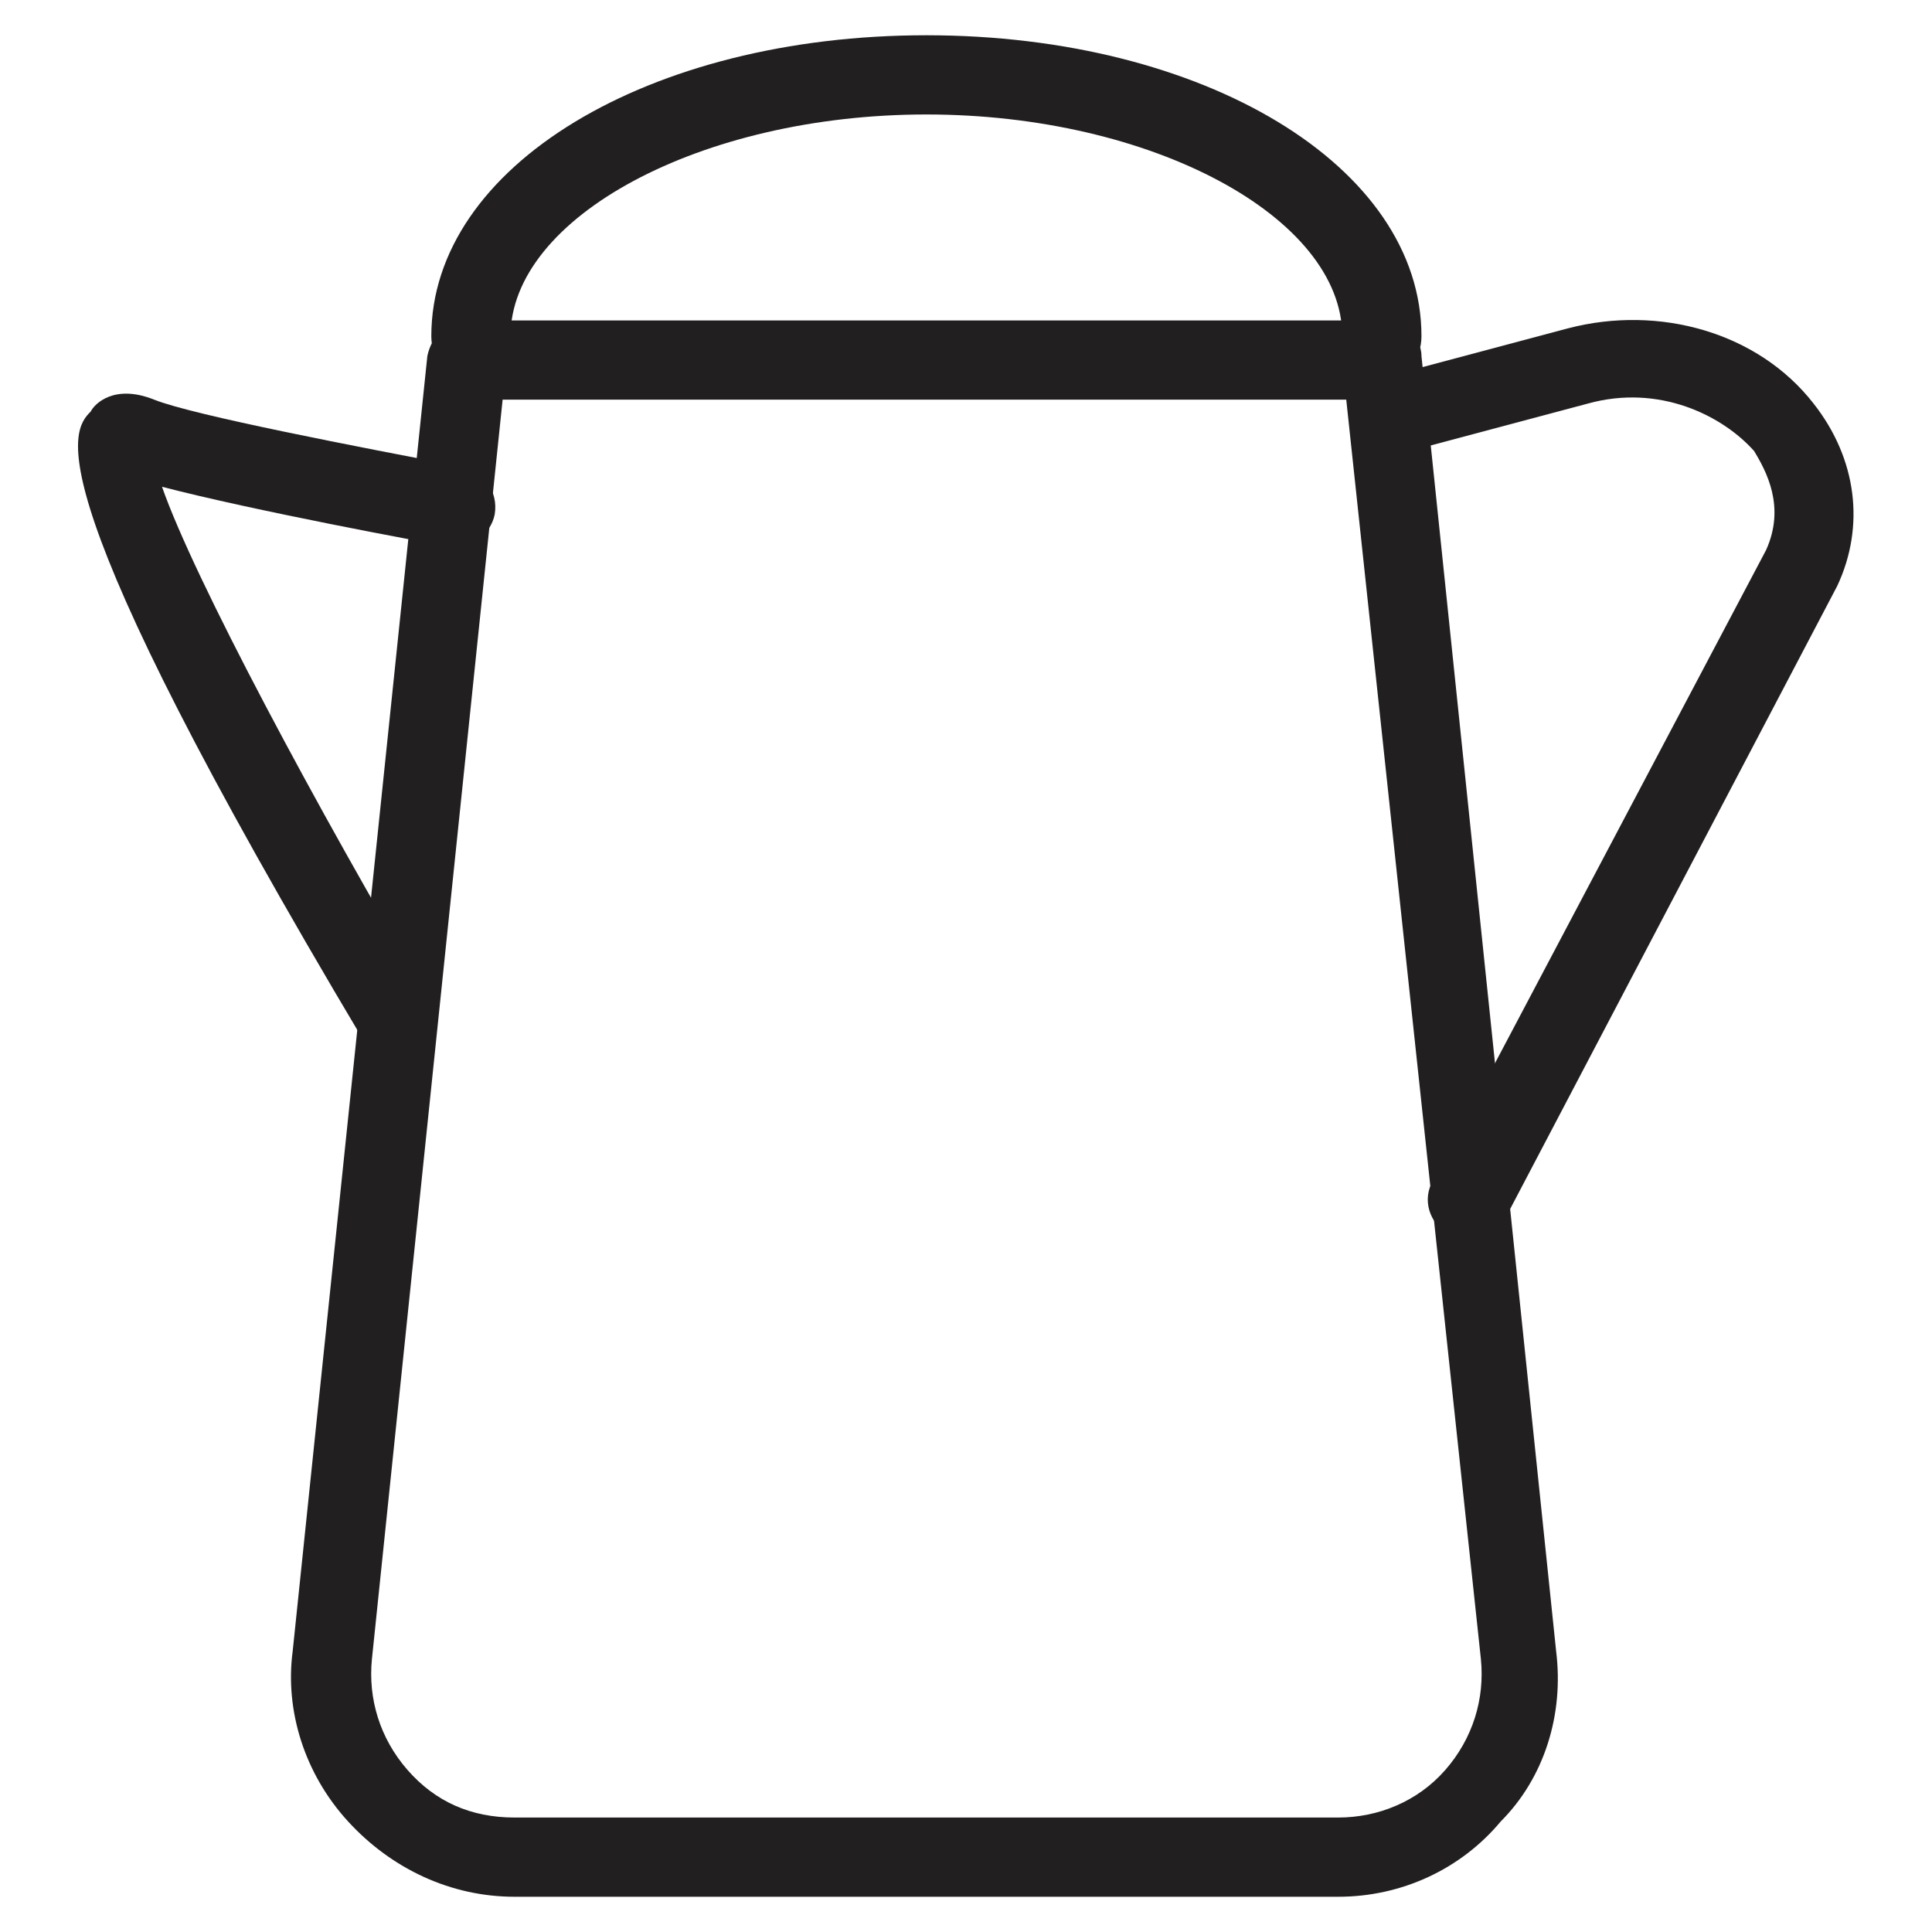
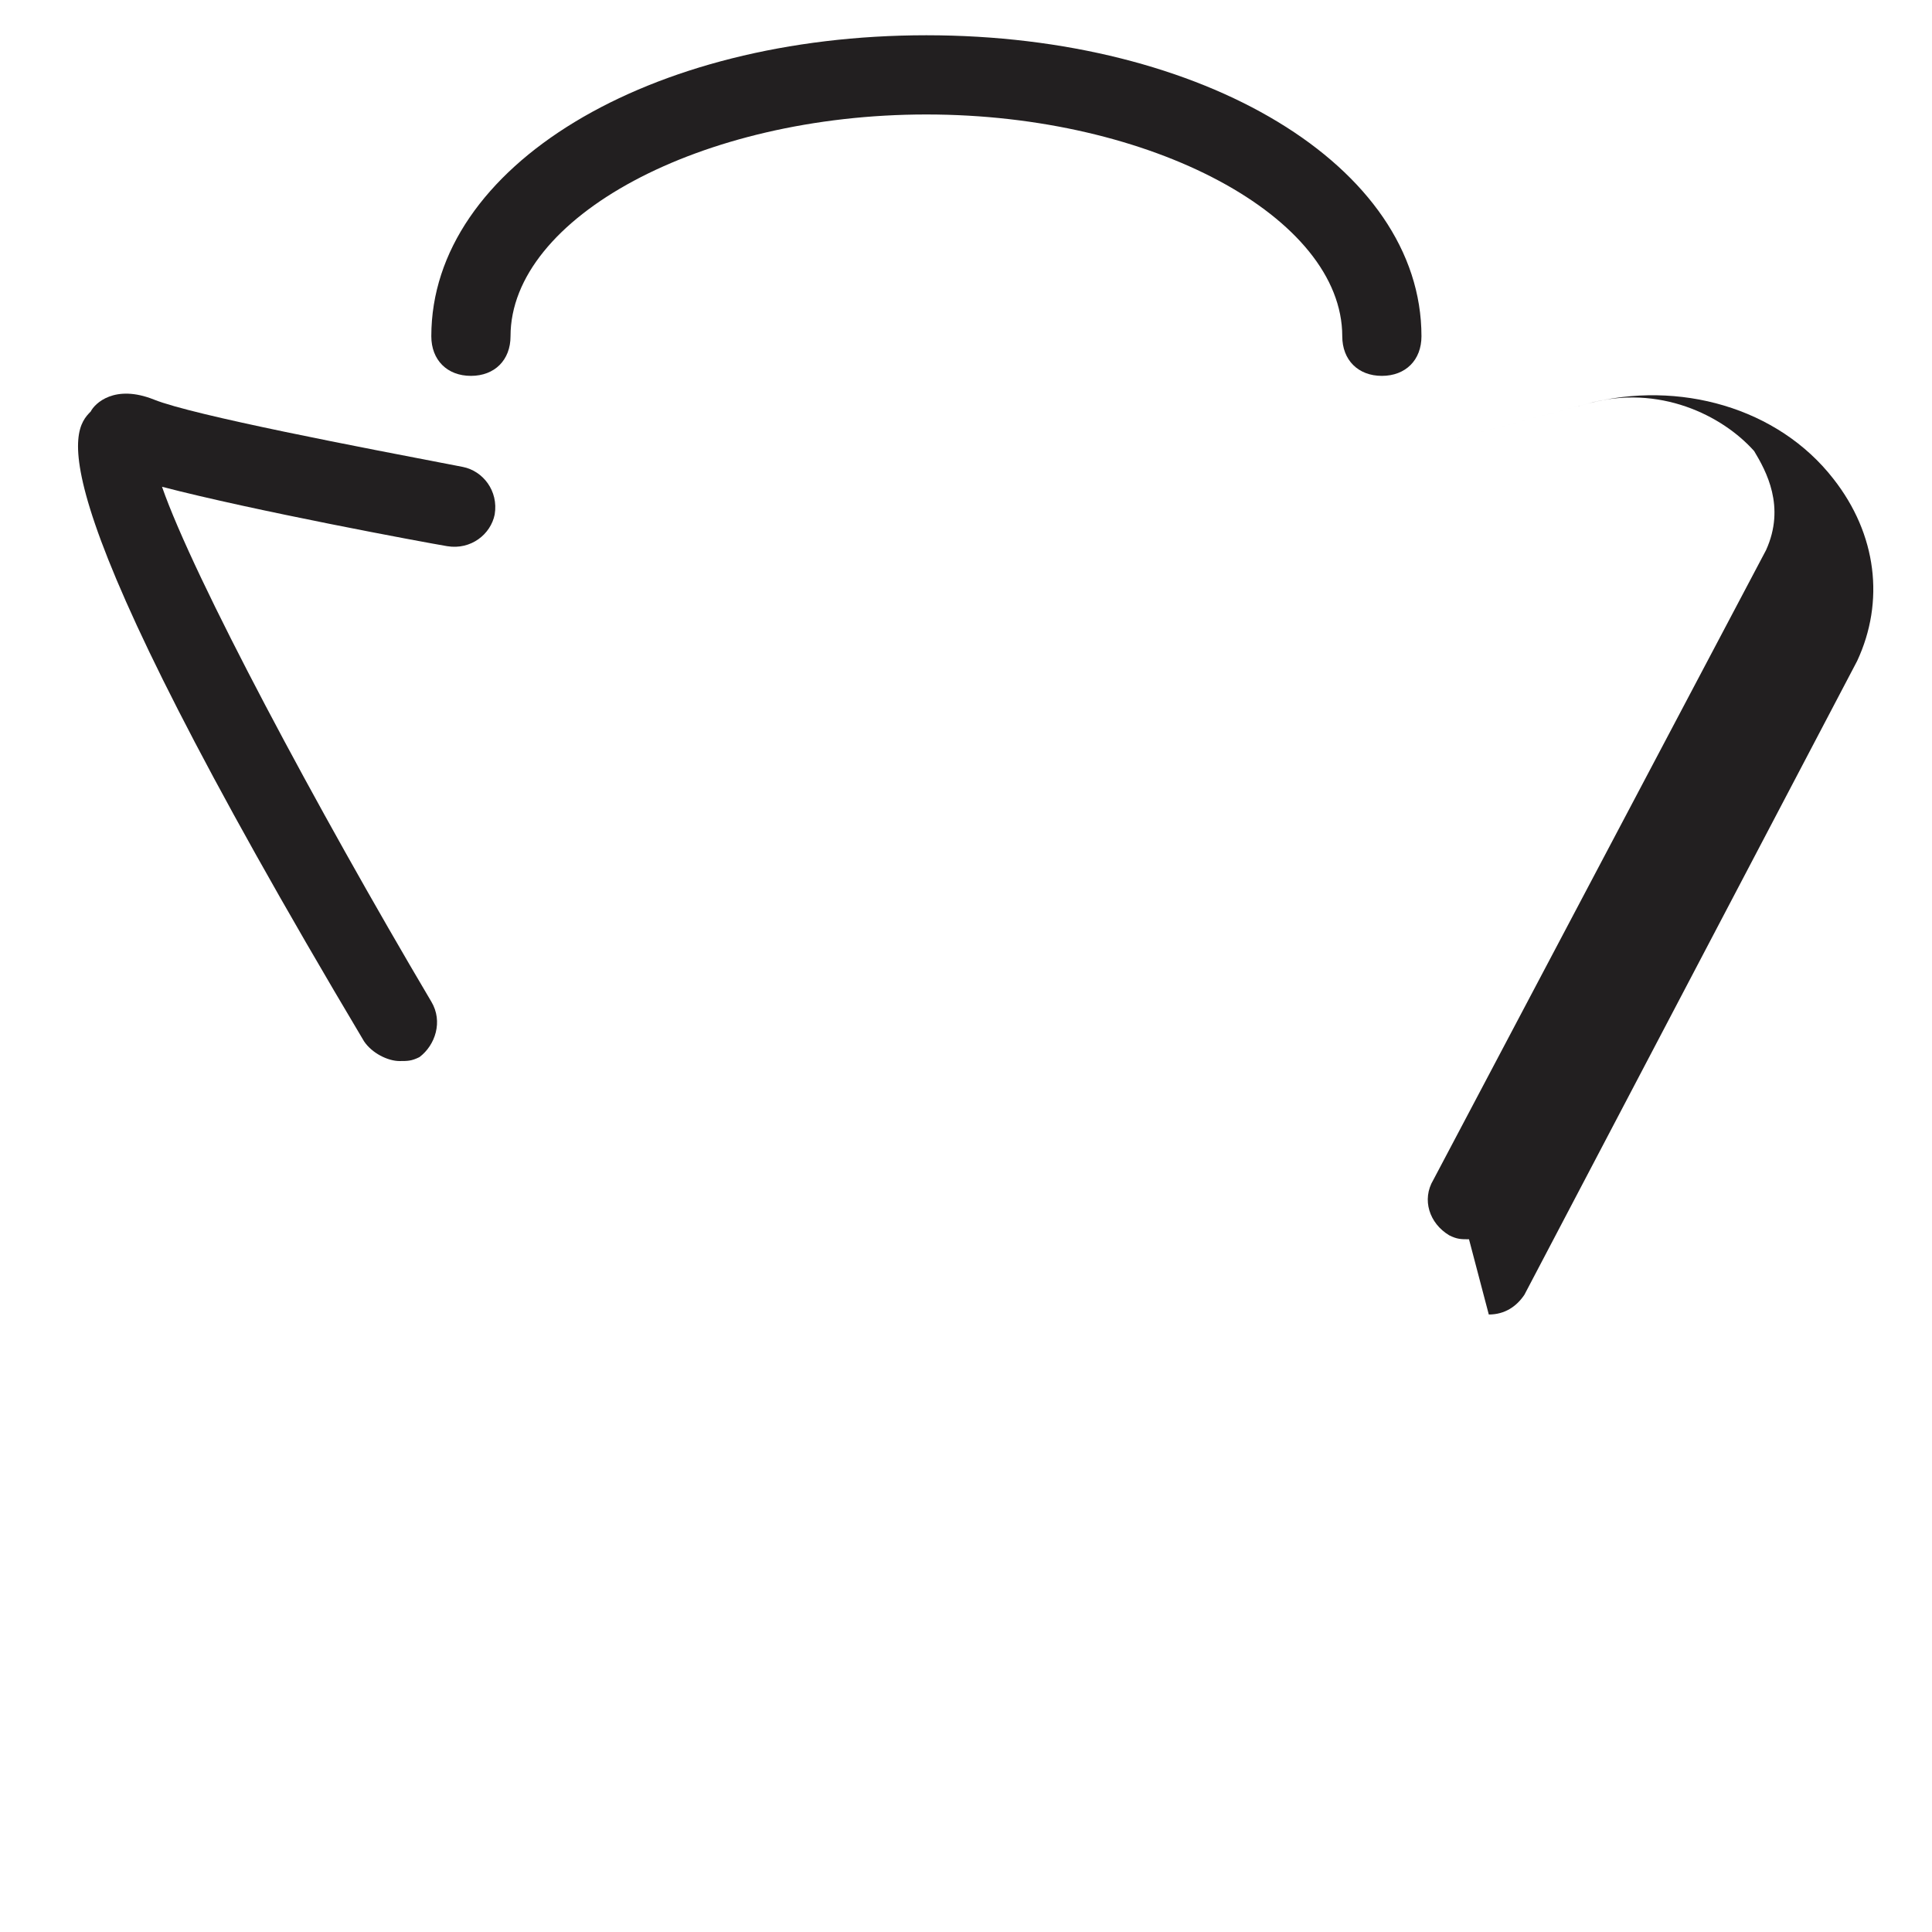
<svg xmlns="http://www.w3.org/2000/svg" width="800px" height="800px" version="1.1" viewBox="144 144 512 512">
  <g fill="#221f20">
-     <path d="m498.66 646.66h-218.32c-16.793 0-32.539-7.348-44.082-19.941-11.547-12.594-16.793-29.391-14.695-45.133l35.688-343.22c1.051-5.246 5.246-9.445 10.496-9.445h242.46c5.246 0 10.496 4.199 10.496 9.445l35.688 343.22c2.098 16.793-3.148 33.586-14.695 45.133-10.496 12.594-26.242 19.941-43.035 19.941zm-221.46-396.75-34.637 333.77c-1.051 10.496 2.098 20.992 9.445 29.391 7.348 8.398 16.793 12.594 28.34 12.594h218.32c10.496 0 20.992-4.199 28.34-12.594 7.348-8.398 10.496-18.895 9.445-29.391l-35.684-333.77z" />
-     <path d="m533.3 472.42c-2.098 0-3.148 0-5.246-1.051-5.246-3.148-7.348-9.445-4.199-14.695l88.168-166.89c5.246-11.547 0-20.992-3.148-26.238-8.398-9.445-25.191-17.844-44.082-12.594l-47.234 12.594c-5.246 1.051-11.547-2.098-12.594-7.348-1.051-5.246 2.098-11.547 7.348-12.594l47.23-12.594c24.141-6.301 50.379 1.047 65.074 19.938 11.547 14.695 13.645 32.539 6.297 48.281l-88.168 167.94c-2.098 3.148-5.246 5.25-9.445 5.25z" />
+     <path d="m533.3 472.42c-2.098 0-3.148 0-5.246-1.051-5.246-3.148-7.348-9.445-4.199-14.695l88.168-166.89c5.246-11.547 0-20.992-3.148-26.238-8.398-9.445-25.191-17.844-44.082-12.594l-47.234 12.594l47.23-12.594c24.141-6.301 50.379 1.047 65.074 19.938 11.547 14.695 13.645 32.539 6.297 48.281l-88.168 167.94c-2.098 3.148-5.246 5.25-9.445 5.25z" />
    <path d="m249.91 425.19c-3.148 0-7.348-2.098-9.445-5.246-88.168-148-77.672-161.64-72.426-166.89 1.051-2.102 6.297-7.348 16.793-3.148s54.578 12.594 81.867 17.844c5.246 1.051 9.445 6.297 8.398 12.594-1.051 5.246-6.297 9.445-12.594 8.398-6.297-1.051-51.43-9.445-75.57-15.742 8.398 24.141 40.934 85.02 71.371 136.45 3.148 5.246 1.051 11.547-3.148 14.695-2.098 1.043-3.148 1.043-5.246 1.043z" />
    <path d="m510.21 243.61c-6.297 0-10.496-4.199-10.496-10.496 0-31.488-50.383-58.777-110.21-58.777-59.828-0.004-110.21 27.289-110.21 58.777 0 6.297-4.199 10.496-10.496 10.496s-10.496-4.199-10.496-10.496c0-45.133 57.727-79.77 131.2-79.77s131.2 34.637 131.2 79.77c0.004 6.297-4.195 10.496-10.492 10.496z" />
  </g>
</svg>